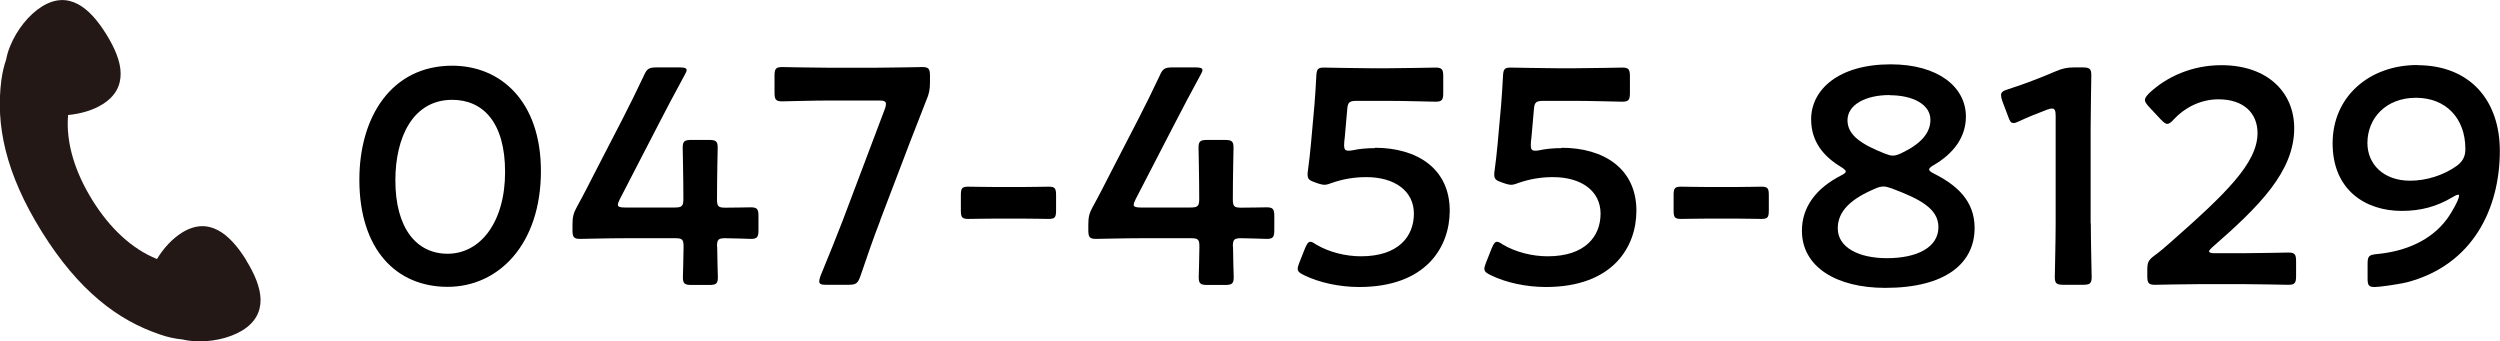
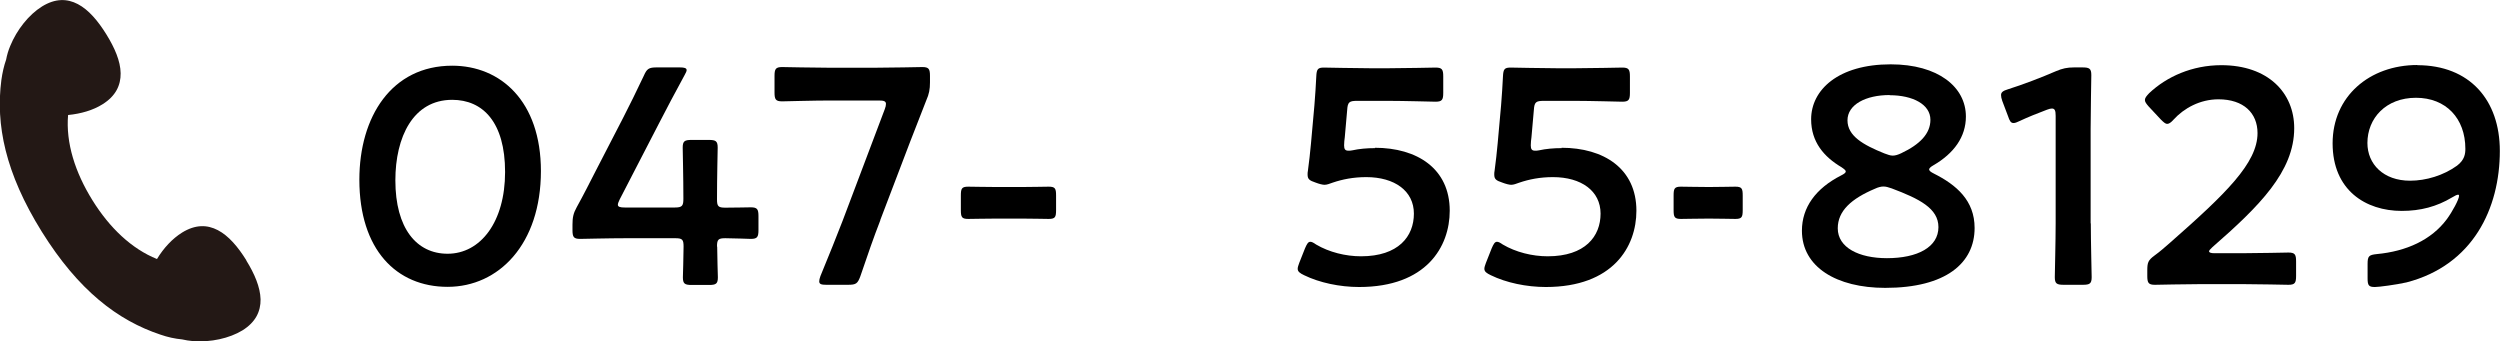
<svg xmlns="http://www.w3.org/2000/svg" id="_レイヤー_2" viewBox="0 0 146.51 20">
  <g id="_テキスト">
    <path d="M31.7,10.02c0,4.29-2.47,6.79-5.47,6.79s-5.17-2.18-5.17-6.28c0-3.69,1.89-6.68,5.44-6.68,2.83,0,5.2,2.07,5.2,6.18ZM23.17,10.57c0,2.81,1.24,4.3,3.06,4.3,1.93,0,3.37-1.86,3.37-4.79s-1.31-4.23-3.1-4.23c-2.29,0-3.33,2.18-3.33,4.72Z" />
    <path d="M42.03,14.45c0,.61.04,1.67.04,1.8,0,.38-.11.45-.52.45h-1.01c-.41,0-.52-.07-.52-.45,0-.13.04-1.19.04-1.8,0-.41-.07-.49-.49-.49h-2.85c-1.04,0-2.59.04-2.72.04-.38,0-.45-.11-.45-.52v-.31c0-.43.05-.67.25-1.03.4-.72.77-1.46,1.13-2.16l1.58-3.06c.38-.74.79-1.57,1.22-2.48.18-.41.29-.49.76-.49h1.35c.27,0,.4.04.4.16,0,.07-.05.16-.13.31-.58,1.06-1.04,1.94-1.49,2.81l-2.3,4.45c-.07.14-.11.25-.11.32,0,.12.13.16.4.16h2.95c.43,0,.49-.11.49-.52,0-1.22-.04-2.86-.04-2.99,0-.38.11-.45.52-.45h1.01c.41,0,.52.07.52.45,0,.13-.04,1.75-.04,3.03,0,.41.07.49.49.49.49,0,1.37-.02,1.49-.02.38,0,.45.11.45.52v.81c0,.41-.07.52-.45.52-.13,0-1.01-.04-1.49-.04-.41,0-.49.07-.49.49Z" />
    <path d="M51.59,12.91c-.4,1.03-.72,1.96-1.17,3.28-.16.43-.25.5-.72.5h-1.28c-.29,0-.41-.04-.41-.2,0-.07.02-.18.07-.31.54-1.3.92-2.27,1.3-3.24l2.47-6.54c.05-.12.07-.23.07-.31,0-.16-.13-.2-.41-.2h-2.88c-.92,0-2.66.05-2.79.05-.38,0-.45-.11-.45-.52v-.97c0-.41.07-.52.45-.52.13,0,1.87.04,2.79.04h2.61c.94,0,2.68-.04,2.81-.04.38,0,.45.11.45.52v.38c0,.4-.05.68-.22,1.06-.32.81-.65,1.66-.94,2.41l-1.75,4.59Z" />
    <path d="M58.38,12.81c-.58,0-1.4.02-1.64.02-.38,0-.43-.11-.43-.52v-.85c0-.41.05-.52.43-.52.23,0,1.06.02,1.64.02h1.53c.56,0,1.31-.02,1.55-.02.38,0,.43.11.43.52v.85c0,.41-.05.52-.43.52-.23,0-.99-.02-1.55-.02h-1.53Z" />
-     <path d="M72.26,14.45c0,.61.04,1.67.04,1.8,0,.38-.11.45-.52.45h-1.01c-.41,0-.52-.07-.52-.45,0-.13.04-1.19.04-1.8,0-.41-.07-.49-.49-.49h-2.85c-1.04,0-2.59.04-2.72.04-.38,0-.45-.11-.45-.52v-.31c0-.43.05-.67.25-1.03.4-.72.77-1.46,1.13-2.16l1.58-3.06c.38-.74.79-1.57,1.22-2.48.18-.41.29-.49.76-.49h1.35c.27,0,.4.04.4.16,0,.07-.05.16-.13.31-.58,1.06-1.04,1.94-1.49,2.81l-2.3,4.45c-.07.14-.11.25-.11.32,0,.12.13.16.4.16h2.95c.43,0,.49-.11.49-.52,0-1.22-.04-2.86-.04-2.99,0-.38.11-.45.52-.45h1.01c.41,0,.52.07.52.45,0,.13-.04,1.75-.04,3.03,0,.41.07.49.49.49.49,0,1.37-.02,1.49-.02.38,0,.45.11.45.52v.81c0,.41-.07.52-.45.52-.13,0-1.01-.04-1.49-.04-.41,0-.49.07-.49.49Z" />
    <path d="M80.57,8.66c2.48,0,4.39,1.22,4.39,3.69,0,2.11-1.37,4.47-5.31,4.47-1.13,0-2.32-.25-3.22-.69-.25-.12-.38-.21-.38-.38,0-.09.04-.2.09-.34l.34-.86c.11-.25.18-.38.31-.38.09,0,.18.05.34.16.76.45,1.73.69,2.63.69,2.2,0,3.1-1.17,3.1-2.5s-1.13-2.14-2.79-2.14c-.76,0-1.4.13-1.96.32-.2.07-.34.13-.49.13-.11,0-.31-.05-.52-.13-.36-.12-.47-.2-.47-.47,0-.07,0-.14.02-.23.07-.54.13-1.04.18-1.6l.2-2.23c.04-.49.09-1.22.11-1.69.02-.43.09-.52.45-.52.23,0,1.82.04,2.74.04h1.01c.92,0,2.66-.04,2.79-.04.38,0,.45.11.45.52v.96c0,.41-.07.52-.45.52-.13,0-1.87-.05-2.79-.05h-1.8c-.47,0-.56.07-.59.54l-.14,1.59c-.02.14-.04.32-.04.48,0,.23.07.31.25.31.07,0,.14,0,.23-.02.41-.09.86-.13,1.33-.13Z" />
    <path d="M91.51,8.66c2.48,0,4.39,1.22,4.39,3.69,0,2.11-1.37,4.47-5.31,4.47-1.13,0-2.32-.25-3.22-.69-.25-.12-.38-.21-.38-.38,0-.09.04-.2.09-.34l.34-.86c.11-.25.18-.38.31-.38.09,0,.18.05.34.16.76.45,1.73.69,2.63.69,2.2,0,3.1-1.17,3.1-2.5s-1.13-2.14-2.79-2.14c-.76,0-1.4.13-1.96.32-.2.07-.34.13-.49.13-.11,0-.31-.05-.52-.13-.36-.12-.47-.2-.47-.47,0-.07,0-.14.02-.23.07-.54.13-1.04.18-1.6l.2-2.23c.04-.49.09-1.22.11-1.69.02-.43.09-.52.45-.52.23,0,1.82.04,2.74.04h1.01c.92,0,2.66-.04,2.79-.04.38,0,.45.11.45.52v.96c0,.41-.07.52-.45.52-.13,0-1.87-.05-2.79-.05h-1.8c-.47,0-.56.07-.59.54l-.14,1.59c-.02.14-.04.32-.04.48,0,.23.07.31.25.31.07,0,.14,0,.23-.02.41-.09.86-.13,1.33-.13Z" />
-     <path d="M100.15,12.81c-.58,0-1.4.02-1.64.02-.38,0-.43-.11-.43-.52v-.85c0-.41.05-.52.43-.52.23,0,1.06.02,1.64.02h1.53c.56,0,1.31-.02,1.55-.02.38,0,.43.11.43.52v.85c0,.41-.05.52-.43.52-.23,0-.99-.02-1.55-.02h-1.53Z" />
+     <path d="M100.15,12.81c-.58,0-1.4.02-1.64.02-.38,0-.43-.11-.43-.52v-.85c0-.41.05-.52.43-.52.23,0,1.06.02,1.64.02c.56,0,1.31-.02,1.55-.02.38,0,.43.11.43.52v.85c0,.41-.05.52-.43.52-.23,0-.99-.02-1.55-.02h-1.53Z" />
    <path d="M113.06,9.94c0,.07.09.14.27.23,1.33.67,2.39,1.58,2.39,3.19,0,2.05-1.67,3.51-5.24,3.51-2.85,0-4.88-1.22-4.88-3.35,0-1.37.81-2.48,2.3-3.24.18-.09.27-.16.27-.23s-.09-.14-.25-.25c-1.03-.61-1.78-1.48-1.78-2.81,0-1.73,1.6-3.22,4.66-3.22,2.79,0,4.41,1.33,4.41,3.06,0,1.19-.7,2.16-1.91,2.86-.16.09-.25.18-.25.25ZM110.38,10.93c-.14,0-.31.04-.5.13-1.37.58-2.18,1.29-2.18,2.32,0,1.13,1.24,1.75,2.88,1.75,1.8,0,3.02-.65,3.02-1.82,0-1.1-1.12-1.66-2.74-2.27-.2-.07-.34-.11-.49-.11ZM110.74,5.57c-1.4,0-2.47.56-2.47,1.48s.92,1.44,2.16,1.94c.2.07.34.13.49.13s.31-.05.5-.14c1.1-.52,1.71-1.15,1.71-1.96,0-.9-1.03-1.44-2.39-1.44Z" />
    <path d="M122.53,13.09c0,1.04.05,2.94.05,3.15,0,.38-.11.45-.52.45h-1.12c-.41,0-.52-.07-.52-.45,0-.22.05-2.11.05-3.15v-6.3c0-.31-.05-.43-.22-.43-.07,0-.16.02-.29.07-.54.2-1.15.45-1.62.67-.14.07-.25.11-.34.11-.16,0-.23-.13-.32-.4l-.34-.9c-.05-.14-.07-.25-.07-.34,0-.16.11-.25.41-.34.86-.27,1.96-.69,2.81-1.06.38-.16.65-.22,1.06-.22h.49c.41,0,.52.07.52.45,0,.27-.04,2.11-.04,3.15v5.54Z" />
    <path d="M131.37,14.84c.92,0,2.61-.04,2.74-.04.38,0,.45.11.45.52v.85c0,.41-.07.52-.45.52-.13,0-1.82-.04-2.74-.04h-2.34c-.92,0-2.61.04-2.74.04-.38,0-.45-.11-.45-.52v-.32c0-.47.05-.6.43-.88.32-.23.61-.49.92-.76,3.24-2.85,5.11-4.65,5.11-6.41,0-1.17-.81-1.98-2.29-1.98-1.08,0-2.02.52-2.63,1.19-.16.18-.27.25-.38.25-.09,0-.2-.09-.36-.25l-.72-.77c-.14-.16-.22-.27-.22-.38,0-.12.09-.23.25-.4,1.03-.97,2.52-1.64,4.23-1.64,2.74,0,4.27,1.62,4.27,3.69,0,2.54-2.04,4.57-4.79,6.97-.14.13-.2.2-.2.25,0,.07.11.11.32.11h1.57Z" />
    <path d="M141.66,3.82c3.08,0,4.84,2.05,4.84,5.02,0,3.37-1.57,6.7-5.47,7.71-.63.14-1.62.27-1.85.27-.36,0-.43-.09-.43-.51v-.83c0-.47.07-.54.54-.59,1.73-.16,3.2-.83,4.1-2.04.32-.43.72-1.17.72-1.37,0-.05-.02-.07-.05-.07-.07,0-.18.05-.36.16-.9.54-1.85.79-2.95.79-2.11,0-4.05-1.21-4.05-3.96s2.16-4.59,4.97-4.59ZM141.59,5.73c-1.78,0-2.85,1.21-2.85,2.65,0,1.24.94,2.21,2.5,2.21.94,0,1.96-.31,2.75-.88.45-.34.49-.7.49-.99,0-1.78-1.13-2.99-2.9-2.99Z" />
    <path d="M14.44,15.26c-.49-.79-1.04-1.44-1.67-1.77-.63-.33-1.32-.34-2.1.14-.56.35-1.08.9-1.47,1.55-1.49-.6-2.78-1.83-3.78-3.44-1.02-1.64-1.57-3.37-1.43-5,.74-.07,1.47-.28,2.02-.63.77-.48,1.07-1.11,1.06-1.82s-.35-1.49-.84-2.28c-.49-.79-1.04-1.44-1.67-1.77s-1.32-.34-2.1.14c-.77.48-1.47,1.36-1.86,2.31-.11.26-.19.53-.24.8-.13.37-.22.77-.28,1.2-.34,2.6.22,5.44,2.37,8.89,2.15,3.45,4.46,5.2,6.95,6.03.43.15.85.24,1.27.28.21.05.42.08.64.1,1.03.08,2.13-.16,2.9-.63.77-.48,1.07-1.11,1.06-1.82-.02-.71-.35-1.49-.84-2.28Z" style="fill:#231815;" />
  </g>
</svg>